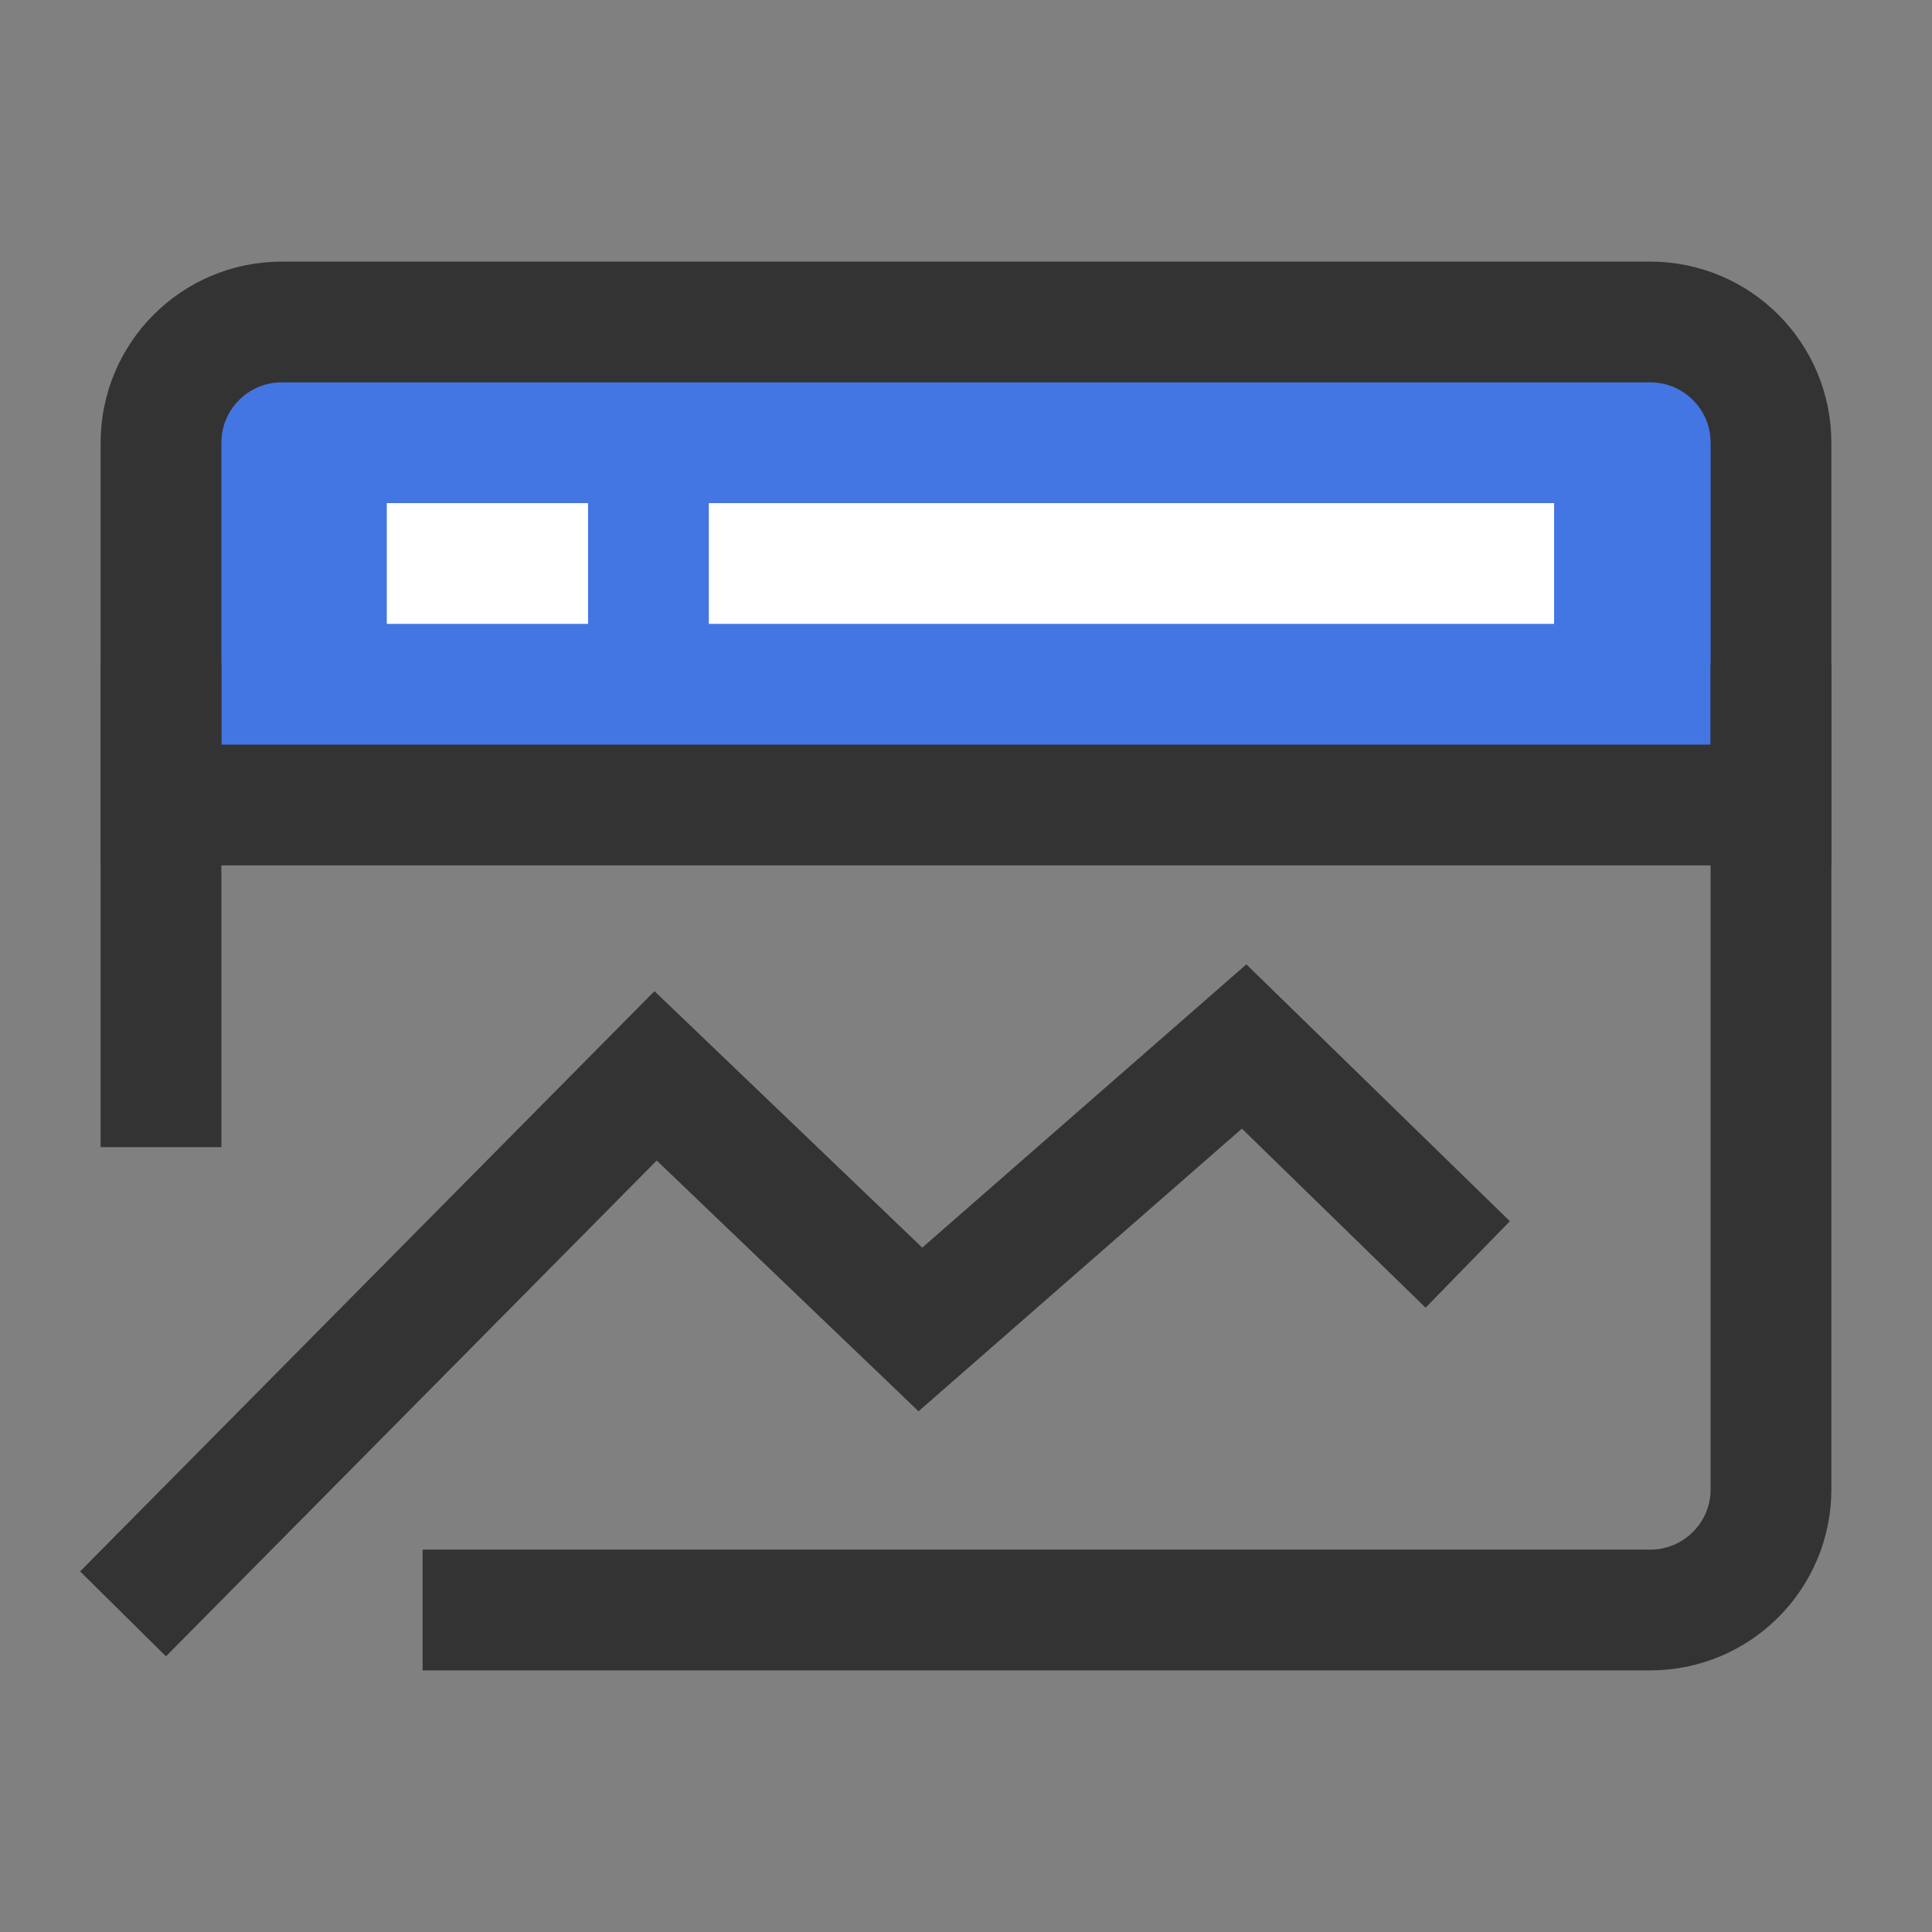
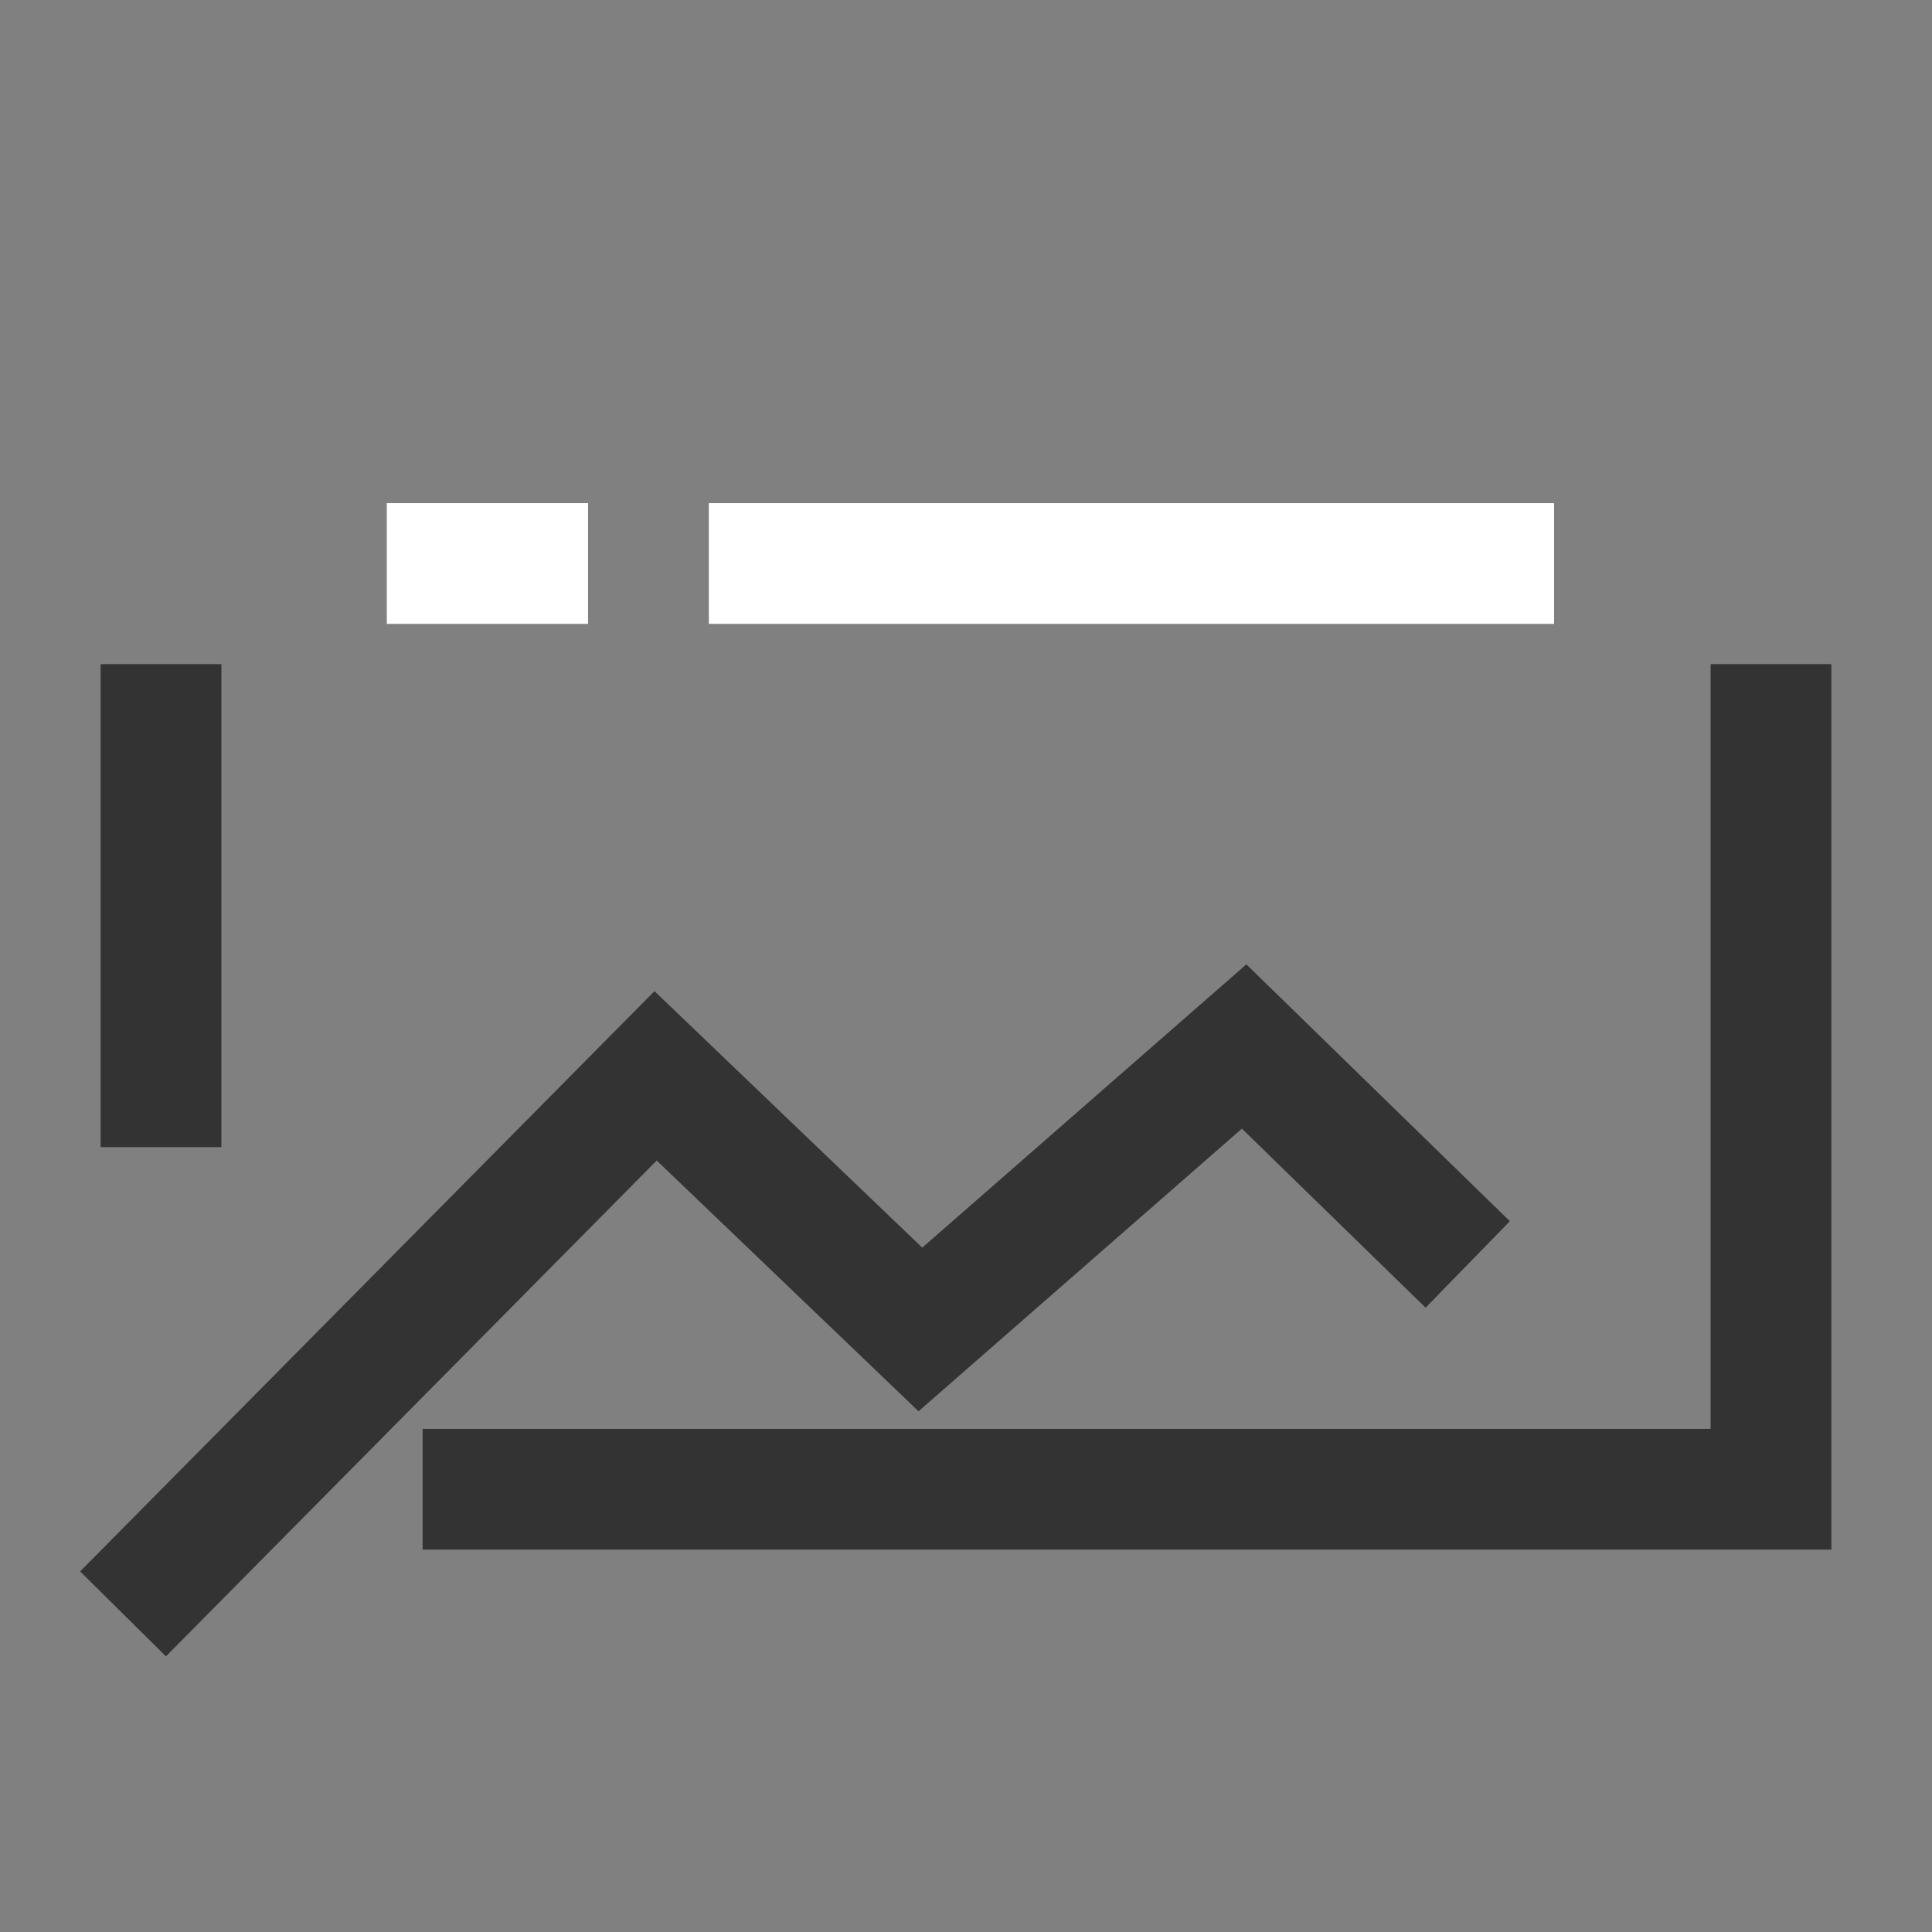
<svg xmlns="http://www.w3.org/2000/svg" width="48" height="48" viewBox="0 0 48 48" fill="none">
  <rect x="0" y="0" width="48" height="48" fill="#808080" stroke="none" />
-   <path d="M44 11C44 9.343 42.657 8 41 8H7C5.343 8 4 9.343 4 11V20H44V11Z" fill="#4375E3" stroke="#333333" stroke-width="3" stroke-linecap="square" />
  <path d="M4.112 39.03L16.288 26.729L22.867 33.03L30.91 26L35.391 30.368" stroke="#333333" stroke-width="3" stroke-linecap="square" />
-   <path d="M44 18V37C44 38.657 42.657 40 41 40H12" stroke="#333333" stroke-width="3" stroke-linecap="square" />
+   <path d="M44 18V37H12" stroke="#333333" stroke-width="3" stroke-linecap="square" />
  <path d="M19.111 14H37.111" stroke="white" stroke-width="3" stroke-linecap="square" />
  <path d="M11.11 14H13.11" stroke="white" stroke-width="3" stroke-linecap="square" />
  <path d="M4 18V27" stroke="#333333" stroke-width="3" stroke-linecap="square" />
</svg>